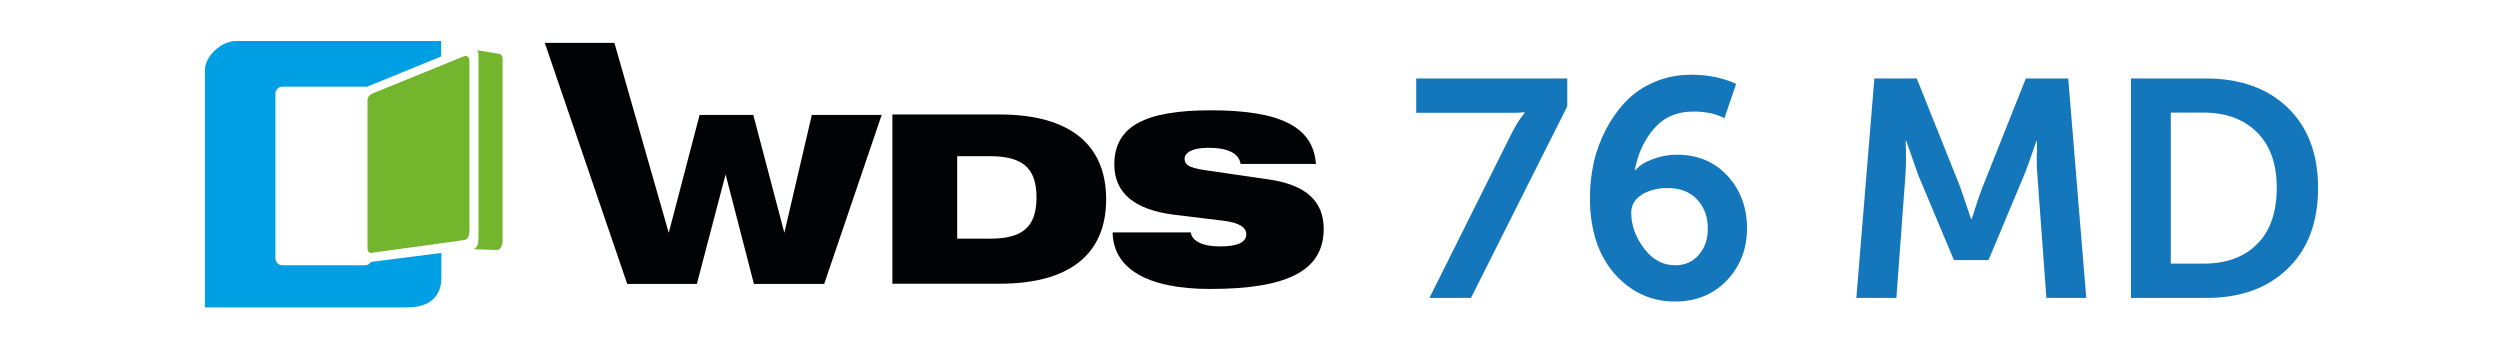
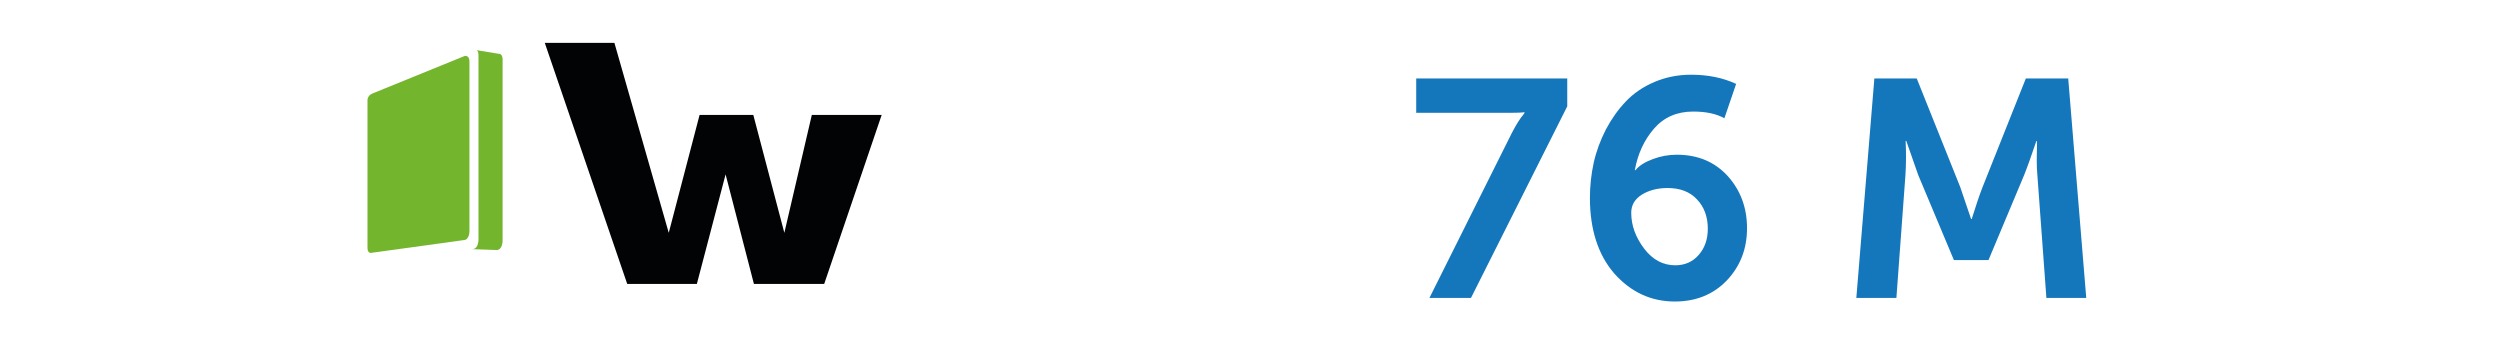
<svg xmlns="http://www.w3.org/2000/svg" width="122" height="17" viewBox="0 0 122 17" fill="none">
  <path d="M69.756 14.54L73.779 6.487C73.882 6.282 73.984 6.109 74.086 5.945C74.189 5.782 74.271 5.669 74.322 5.618L74.393 5.516V5.475C74.281 5.495 74.045 5.506 73.687 5.506H69.111V3.829H76.482V5.189L71.783 14.54H69.756Z" fill="#1477BC" />
  <path d="M77.588 9.655C77.588 9.083 77.649 8.51 77.772 7.948C77.895 7.386 78.099 6.844 78.365 6.323C78.642 5.802 78.959 5.352 79.338 4.954C79.717 4.555 80.178 4.238 80.73 4.003C81.283 3.768 81.877 3.646 82.522 3.646C83.361 3.646 84.088 3.799 84.723 4.095L84.15 5.771C83.75 5.546 83.239 5.444 82.624 5.444C81.836 5.444 81.201 5.72 80.72 6.272C80.239 6.824 79.922 7.509 79.778 8.306H79.809C79.993 8.081 80.27 7.907 80.659 7.764C81.037 7.621 81.427 7.55 81.826 7.55C82.85 7.55 83.679 7.897 84.314 8.592C84.938 9.287 85.255 10.135 85.255 11.137C85.255 12.138 84.928 12.987 84.272 13.682C83.617 14.366 82.768 14.714 81.734 14.714C80.567 14.714 79.584 14.254 78.775 13.344C77.987 12.435 77.588 11.198 77.588 9.655ZM81.754 12.946C82.225 12.946 82.614 12.772 82.901 12.435C83.198 12.098 83.341 11.668 83.341 11.157C83.341 10.585 83.167 10.105 82.819 9.737C82.471 9.359 81.99 9.175 81.375 9.175C80.884 9.175 80.464 9.287 80.116 9.502C79.778 9.716 79.604 10.013 79.604 10.381C79.604 11.004 79.819 11.586 80.239 12.138C80.659 12.69 81.171 12.946 81.754 12.946Z" fill="#1477BC" />
  <path d="M90.589 14.54L91.469 3.829H93.537L95.657 9.123L96.189 10.687H96.22C96.414 10.064 96.588 9.543 96.752 9.123L98.861 3.829H100.929L101.809 14.54H99.864L99.424 8.551C99.403 8.337 99.393 8.101 99.393 7.815C99.393 7.539 99.403 7.315 99.403 7.141V6.885H99.373C99.137 7.58 98.943 8.132 98.779 8.541L97.039 12.69H95.35L93.609 8.541L93.026 6.875H92.995C93.026 7.519 93.015 8.081 92.985 8.551L92.544 14.54H90.589Z" fill="#1477BC" />
-   <path d="M103.99 14.54V3.829H107.645C109.313 3.829 110.644 4.3 111.637 5.25C112.62 6.201 113.122 7.498 113.122 9.175C113.122 10.841 112.63 12.159 111.637 13.109C110.654 14.07 109.324 14.54 107.645 14.54H103.99ZM105.945 12.864H107.542C108.648 12.864 109.518 12.547 110.153 11.903C110.787 11.27 111.105 10.35 111.105 9.164C111.105 7.999 110.787 7.1 110.143 6.456C109.498 5.822 108.638 5.495 107.532 5.495H105.935V12.864H105.945Z" fill="#1477BC" />
  <path d="M26.585 2.092H29.983L32.635 11.362L34.14 5.608H36.761L38.276 11.362L39.617 5.608H43.026L40.221 13.855H36.791L35.409 8.51L34.007 13.855H30.608L26.585 2.092Z" fill="#020304" />
-   <path d="M48.779 5.587C52.199 5.587 53.98 7.049 53.98 9.726C53.98 12.394 52.209 13.845 48.779 13.845H43.548V5.587H48.779ZM46.722 11.648H48.288C49.854 11.648 50.581 11.127 50.581 9.634C50.581 8.163 49.865 7.621 48.288 7.621H46.711V11.648H46.722Z" fill="#020304" />
-   <path d="M58.106 11.331C58.167 11.76 58.669 12.026 59.539 12.026C60.378 12.026 60.819 11.832 60.819 11.433C60.819 11.075 60.44 10.861 59.682 10.769L57.328 10.483C55.372 10.248 54.379 9.42 54.379 8.03C54.379 6.149 55.894 5.383 59.089 5.383C62.405 5.383 64.084 6.149 64.217 7.999H60.542C60.46 7.488 59.938 7.212 58.955 7.212C58.208 7.212 57.809 7.437 57.809 7.754C57.809 8.122 58.208 8.224 59.027 8.336L61.904 8.756C63.706 9.011 64.596 9.798 64.596 11.168C64.596 13.232 62.794 14.101 59.047 14.101C55.946 14.101 54.318 13.079 54.297 11.341H58.106V11.331Z" fill="#020304" />
  <path d="M24.22 12.2C24.24 12.2 24.261 12.2 24.271 12.2C24.547 12.149 24.527 11.709 24.527 11.709V2.91C24.527 2.654 24.394 2.613 24.322 2.623C24.302 2.623 23.687 2.521 23.268 2.45C23.319 2.491 23.35 2.562 23.35 2.695V11.658C23.35 11.658 23.37 12.159 23.042 12.159L24.22 12.2Z" fill="#74B52E" />
-   <path d="M18.108 12.782C18.047 12.874 17.934 12.946 17.811 12.946H13.788C13.593 12.946 13.44 12.793 13.44 12.598V4.575C13.44 4.381 13.593 4.228 13.788 4.228H17.811C17.842 4.228 17.873 4.228 17.893 4.238L21.527 2.756V2H11.536C10.758 2 10 2.777 10 3.41V15H19.879C21.2 15 21.538 14.233 21.538 13.559V12.343L18.108 12.782Z" fill="#009FE3" />
  <path d="M18.169 4.565L22.664 2.736C22.664 2.736 22.909 2.664 22.909 3.002V11.249C22.909 11.249 22.93 11.719 22.613 11.719L18.169 12.332C18.169 12.332 17.934 12.414 17.934 12.108V4.872C17.934 4.872 17.934 4.667 18.169 4.565Z" fill="#74B52E" />
</svg>